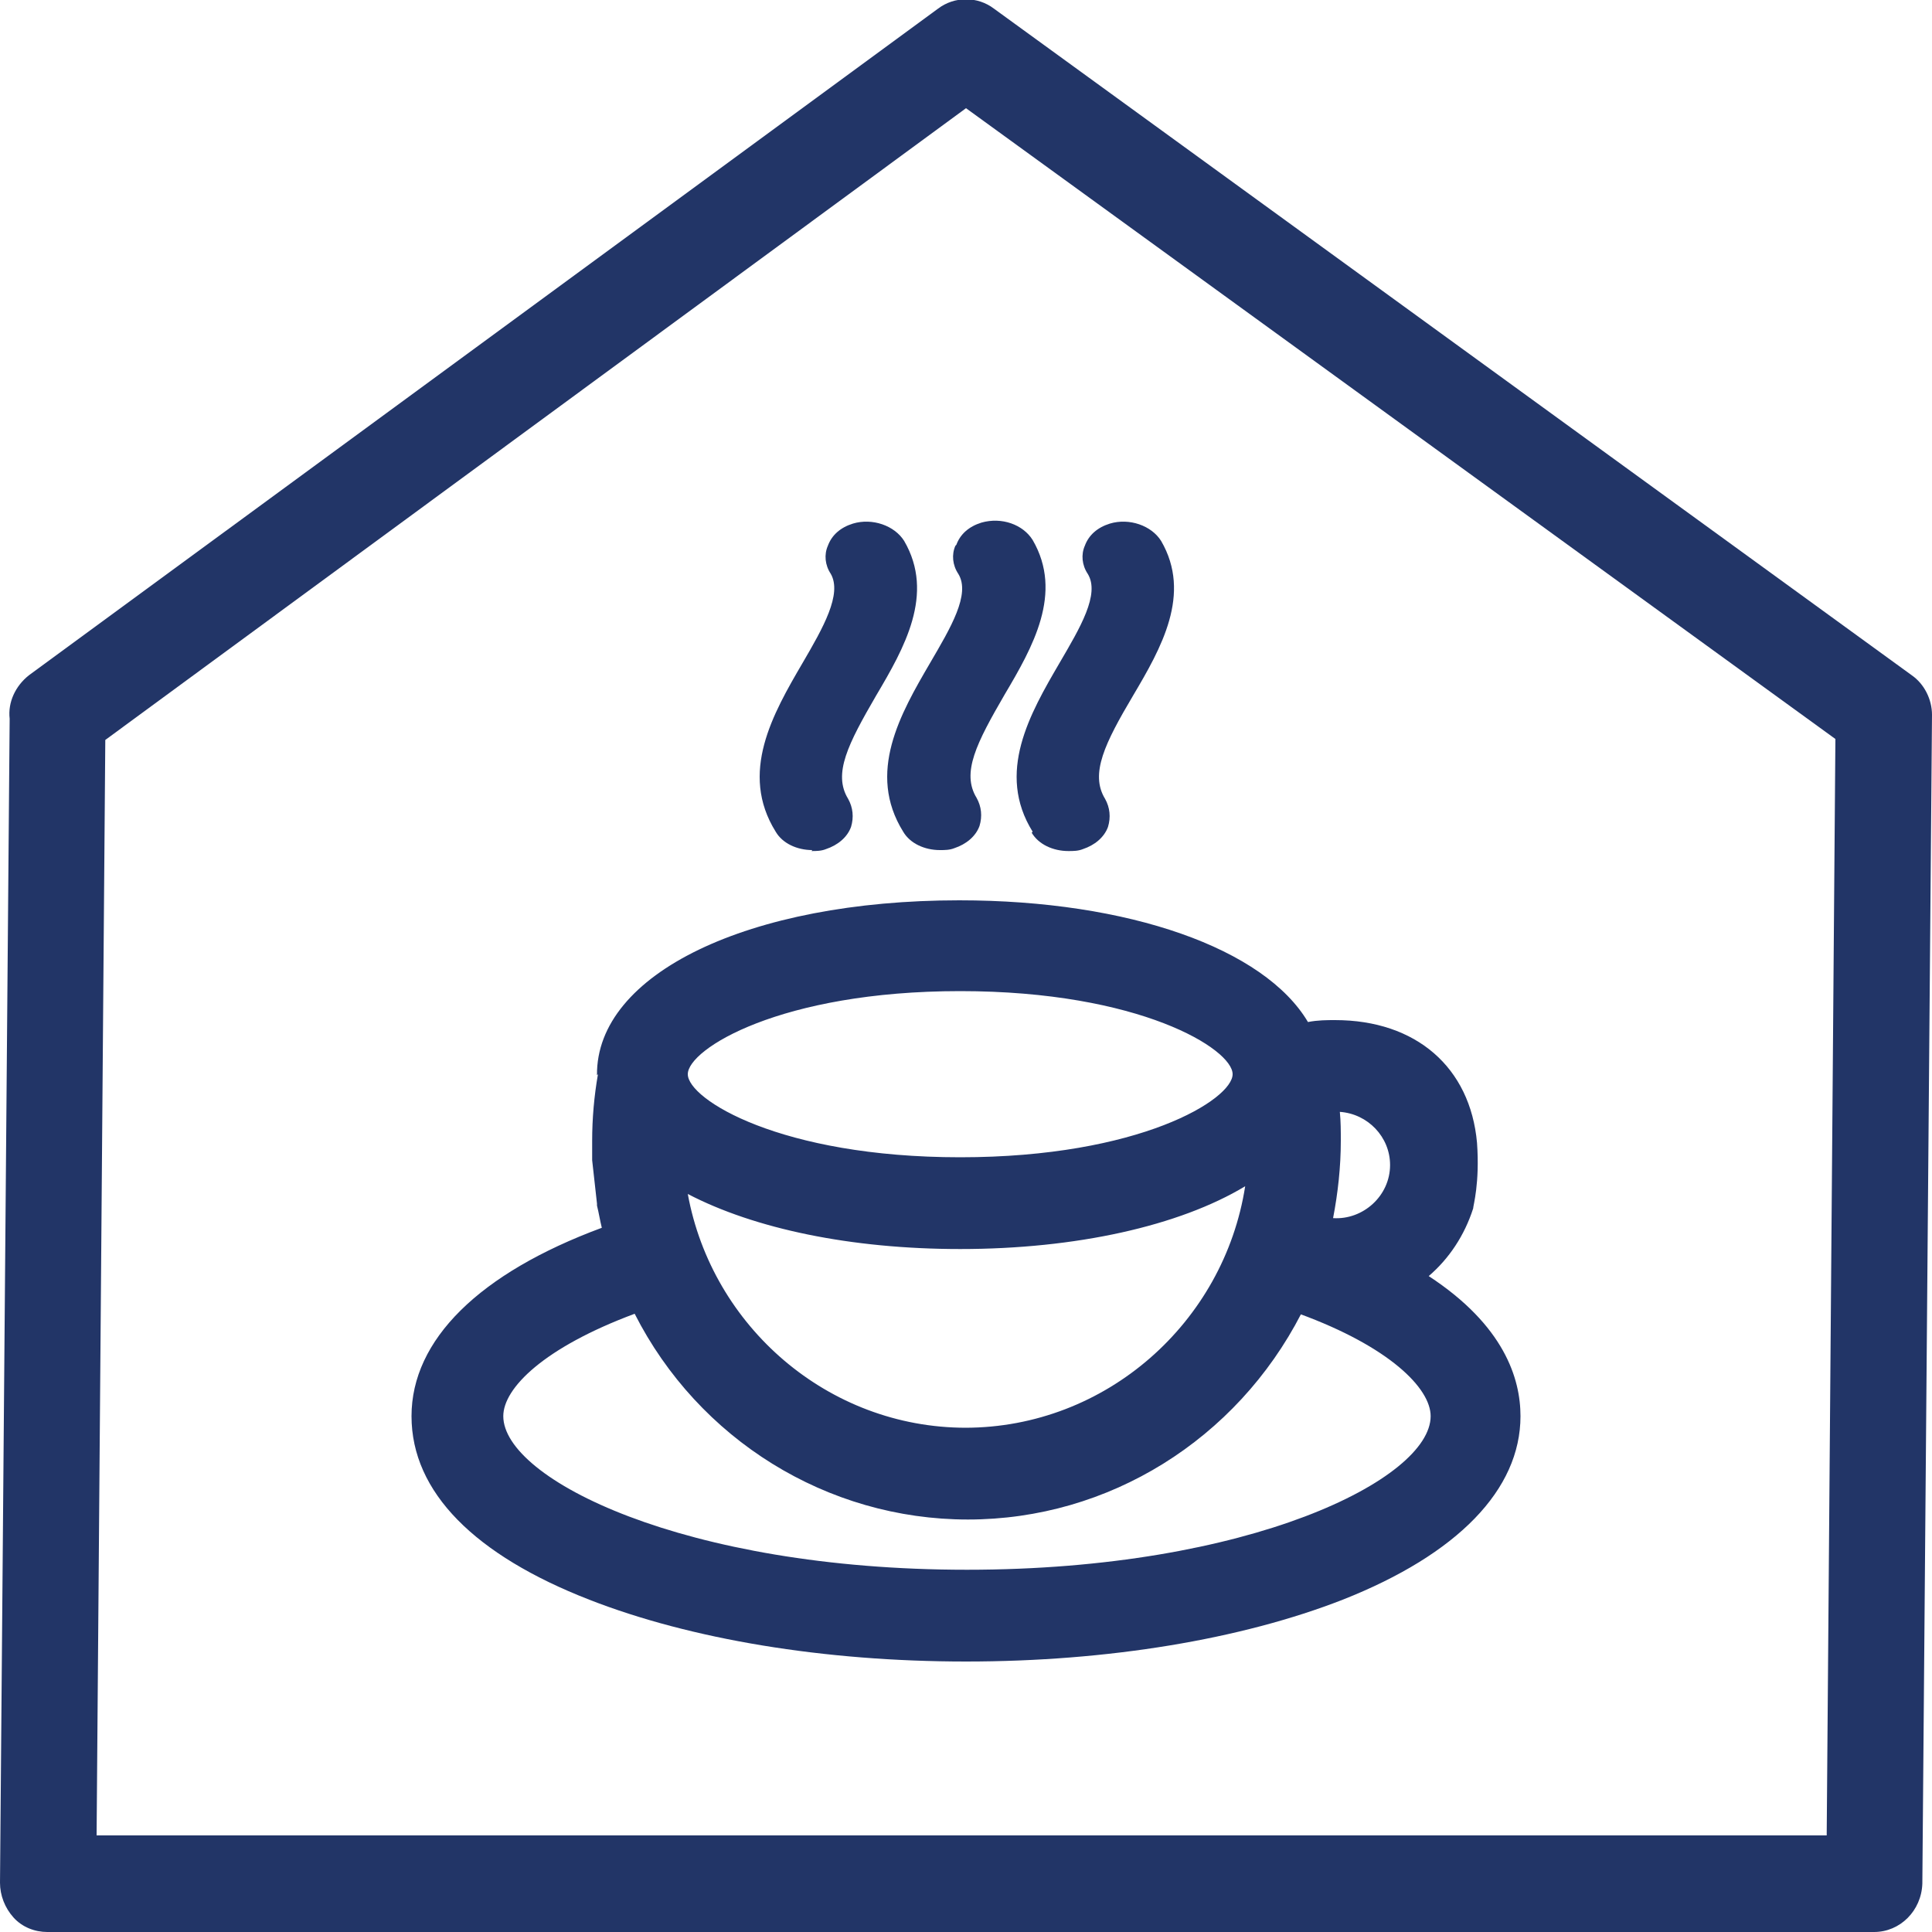
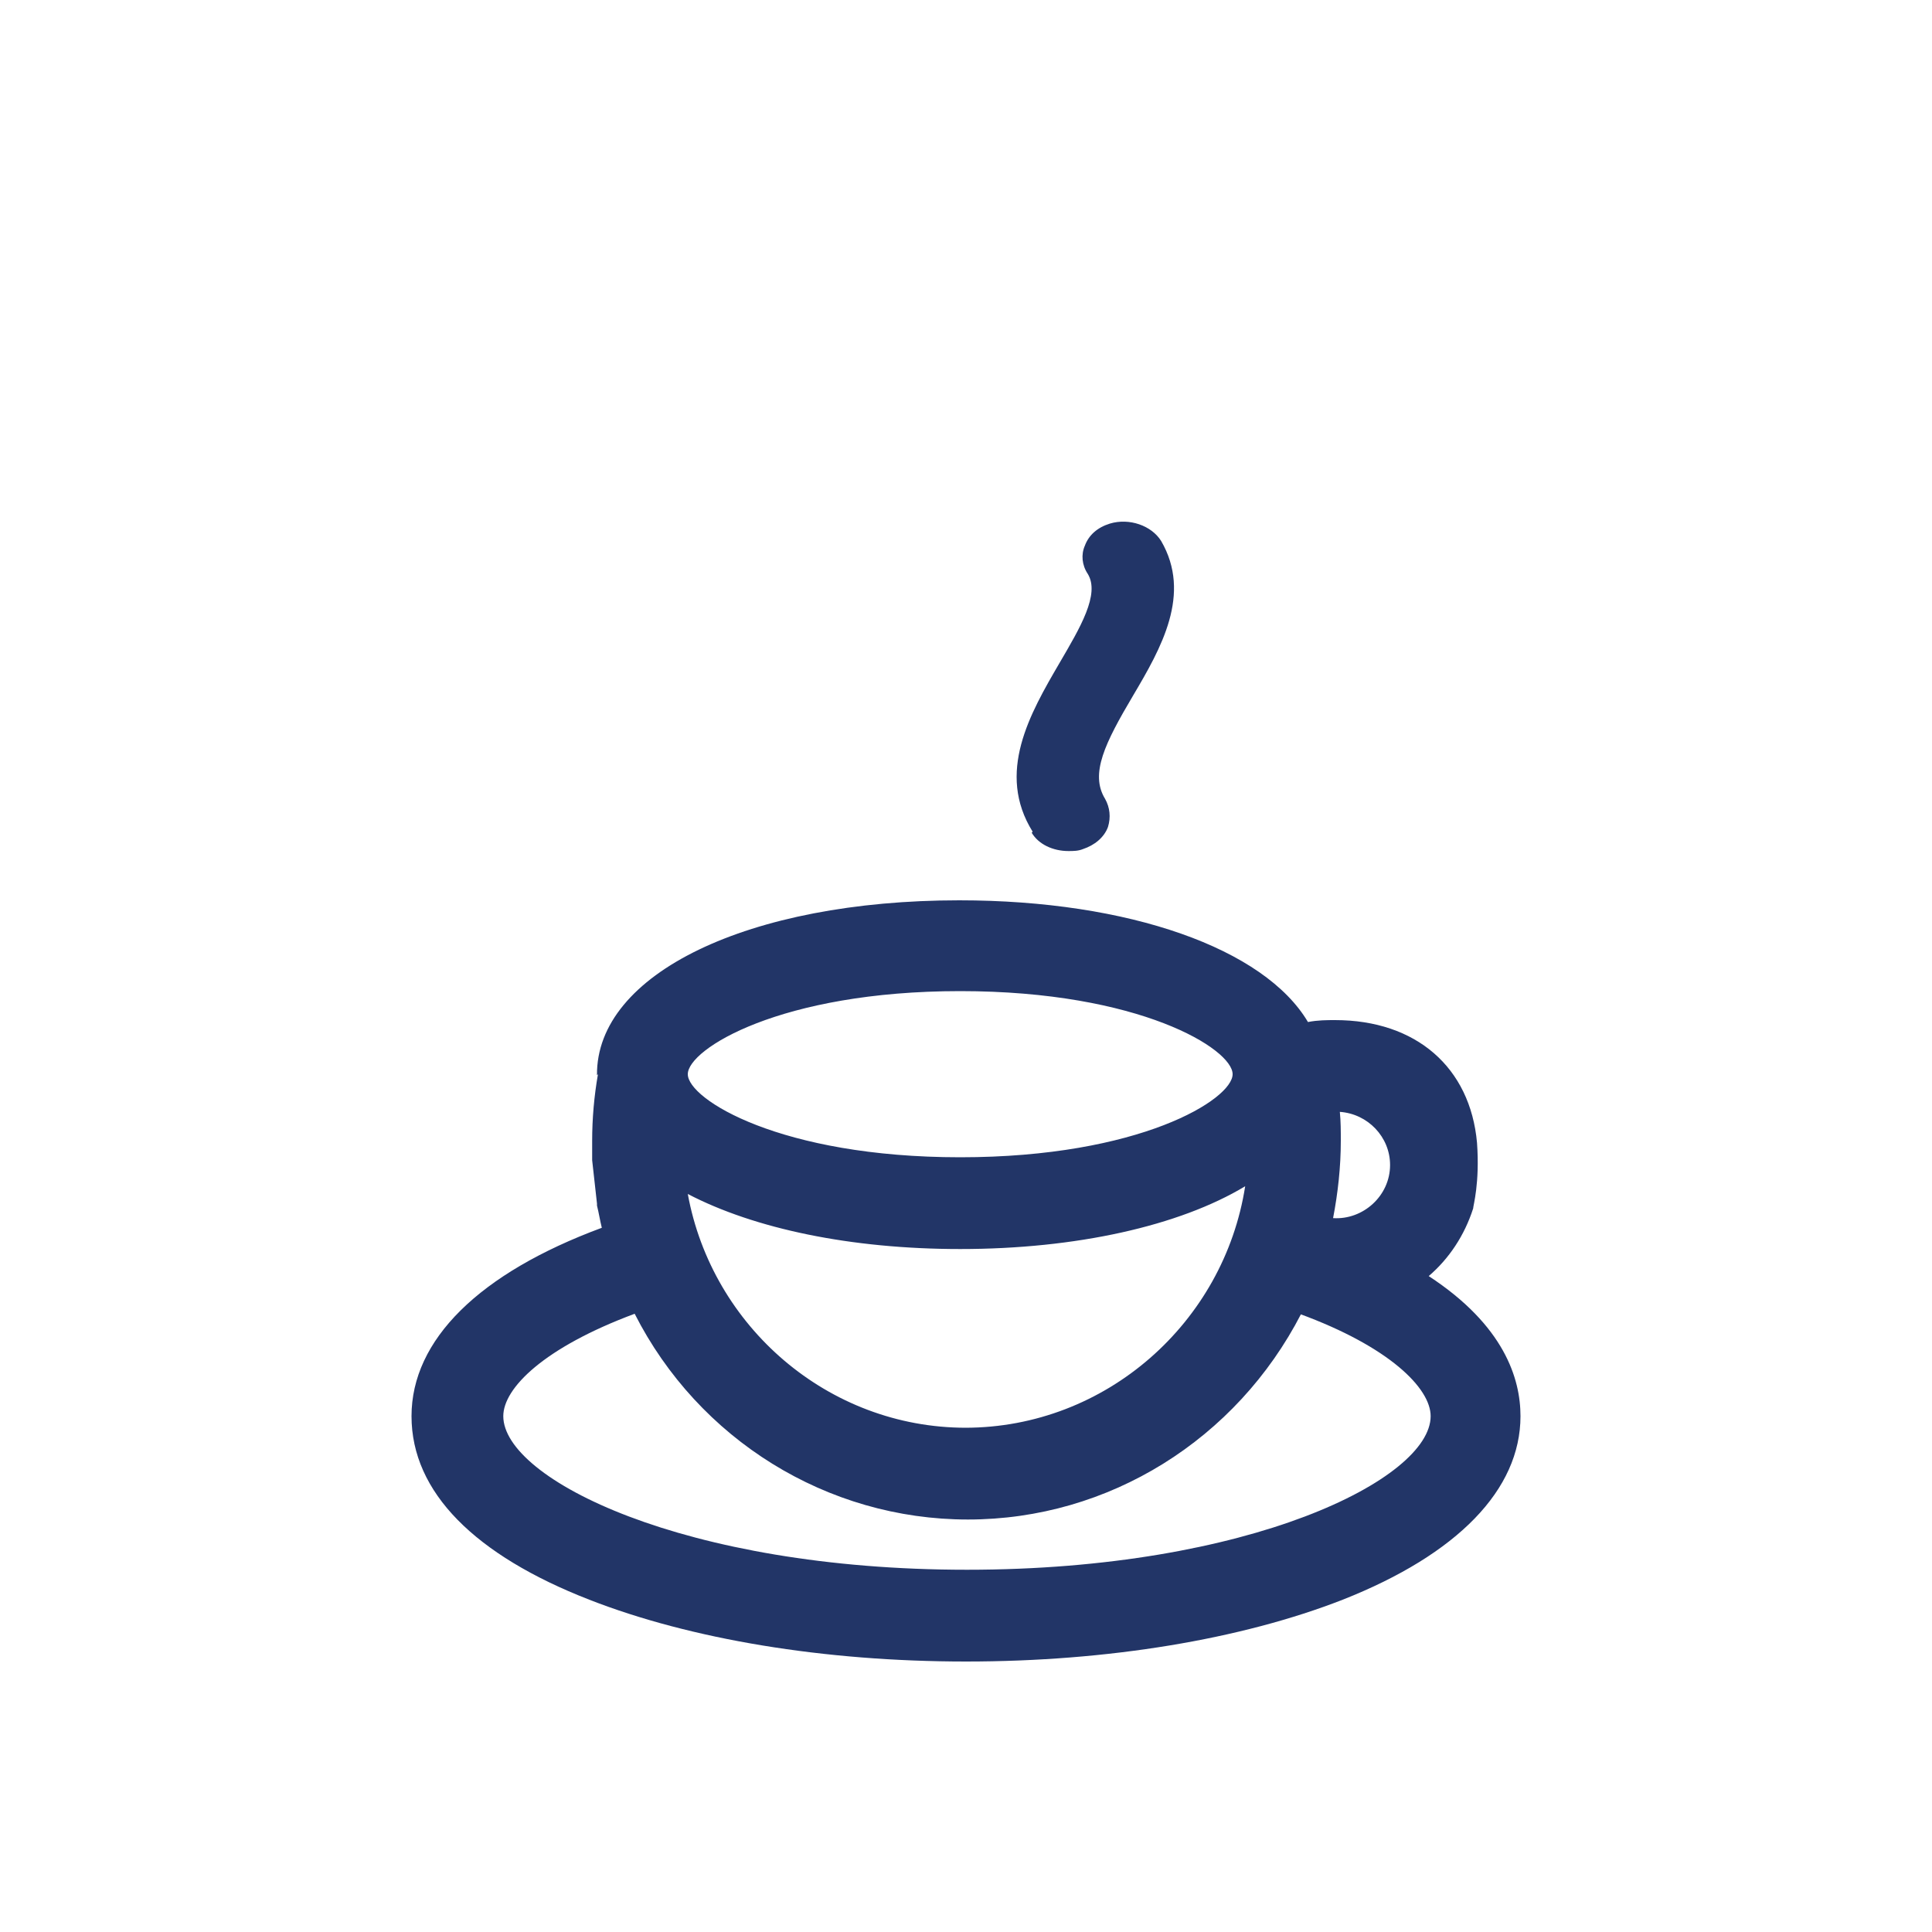
<svg xmlns="http://www.w3.org/2000/svg" id="Ebene_2" data-name="Ebene 2" viewBox="0 0 20 20">
  <defs>
    <style>
      .cls-1 {
        fill: #223567;
      }
    </style>
  </defs>
  <g id="Ebene_1-2" data-name="Ebene 1">
    <g>
-       <path class="cls-1" d="m9.89,5.65c-.04.09-.03.2.03.29.13.21-.08.56-.29.92-.31.53-.66,1.14-.28,1.75.07.12.22.19.38.19.05,0,.1,0,.15-.02.12-.04.22-.12.26-.23.03-.1.02-.2-.03-.29-.16-.26,0-.57.29-1.07.29-.49.61-1.05.29-1.6-.1-.16-.32-.24-.53-.18-.13.04-.22.12-.26.23Z" />
      <path class="cls-1" d="m10.68,8.62c.07.12.22.19.38.19.05,0,.1,0,.15-.02.12-.04.22-.12.26-.23.03-.1.02-.2-.03-.29-.16-.26,0-.58.29-1.07.29-.49.61-1.05.29-1.6-.1-.16-.33-.24-.53-.18-.13.04-.22.12-.26.23-.04.09-.03.2.03.29.13.21-.08.56-.29.92-.31.53-.66,1.14-.28,1.75Z" />
-       <path class="cls-1" d="m8.4,8.81c.05,0,.1,0,.15-.02.12-.04.22-.12.26-.23.03-.1.02-.2-.03-.29-.16-.26,0-.57.29-1.07.29-.49.61-1.05.29-1.6-.1-.16-.33-.24-.53-.18-.13.04-.22.12-.26.23-.04.09-.03.2.03.29.12.21-.08.56-.29.92-.31.53-.66,1.14-.28,1.75.07.12.22.19.38.19Z" />
      <path class="cls-1" d="m6.19,11.12c-.04.23-.06.46-.06.69,0,.06,0,.12,0,.2l.05.45v.02c.02.08.03.15.05.23-1.27.47-1.97,1.16-1.97,1.95s.66,1.44,1.84,1.9c1.05.41,2.43.64,3.9.64s2.85-.23,3.9-.64c1.19-.47,1.84-1.14,1.84-1.9,0-.39-.17-.94-.95-1.45.21-.18.37-.42.46-.7,0-.03.07-.26.04-.68-.07-.78-.63-1.27-1.47-1.27-.08,0-.18,0-.28.02-.45-.76-1.85-1.26-3.61-1.26-2.18,0-3.76.76-3.75,1.81Zm7.69.69c0-.1,0-.2-.01-.3.29.02.52.26.52.55,0,.32-.28.57-.59.55.05-.26.08-.53.08-.8Zm-.43,1.79c.93.34,1.36.77,1.36,1.06,0,.65-1.87,1.59-4.8,1.59s-4.8-.94-4.8-1.59c0-.29.42-.71,1.36-1.06.66,1.3,1.99,2.13,3.45,2.13s2.78-.83,3.45-2.13Zm-3.45,1.18c-1.43,0-2.63-1.05-2.88-2.42.69.36,1.69.57,2.82.57,1.2,0,2.27-.24,2.95-.65-.22,1.41-1.44,2.5-2.9,2.5Zm2.76-3.66c0,.26-.96.86-2.82.86s-2.82-.6-2.82-.86.96-.86,2.82-.86,2.82.6,2.82.86Z" />
-       <path class="cls-1" d="m19.79,6.99L10.29.09c-.17-.13-.41-.13-.58,0L.3,6.99c-.14.11-.22.28-.2.45L0,19.49c0,.13.05.26.14.36s.22.15.35.15h18.91c.27,0,.49-.22.5-.5l.1-12.1c0-.16-.08-.32-.21-.41Zm-.88,12.01H1l.09-11.34L10,1.12l9,6.53-.09,11.34Z" />
    </g>
  </g>
</svg>